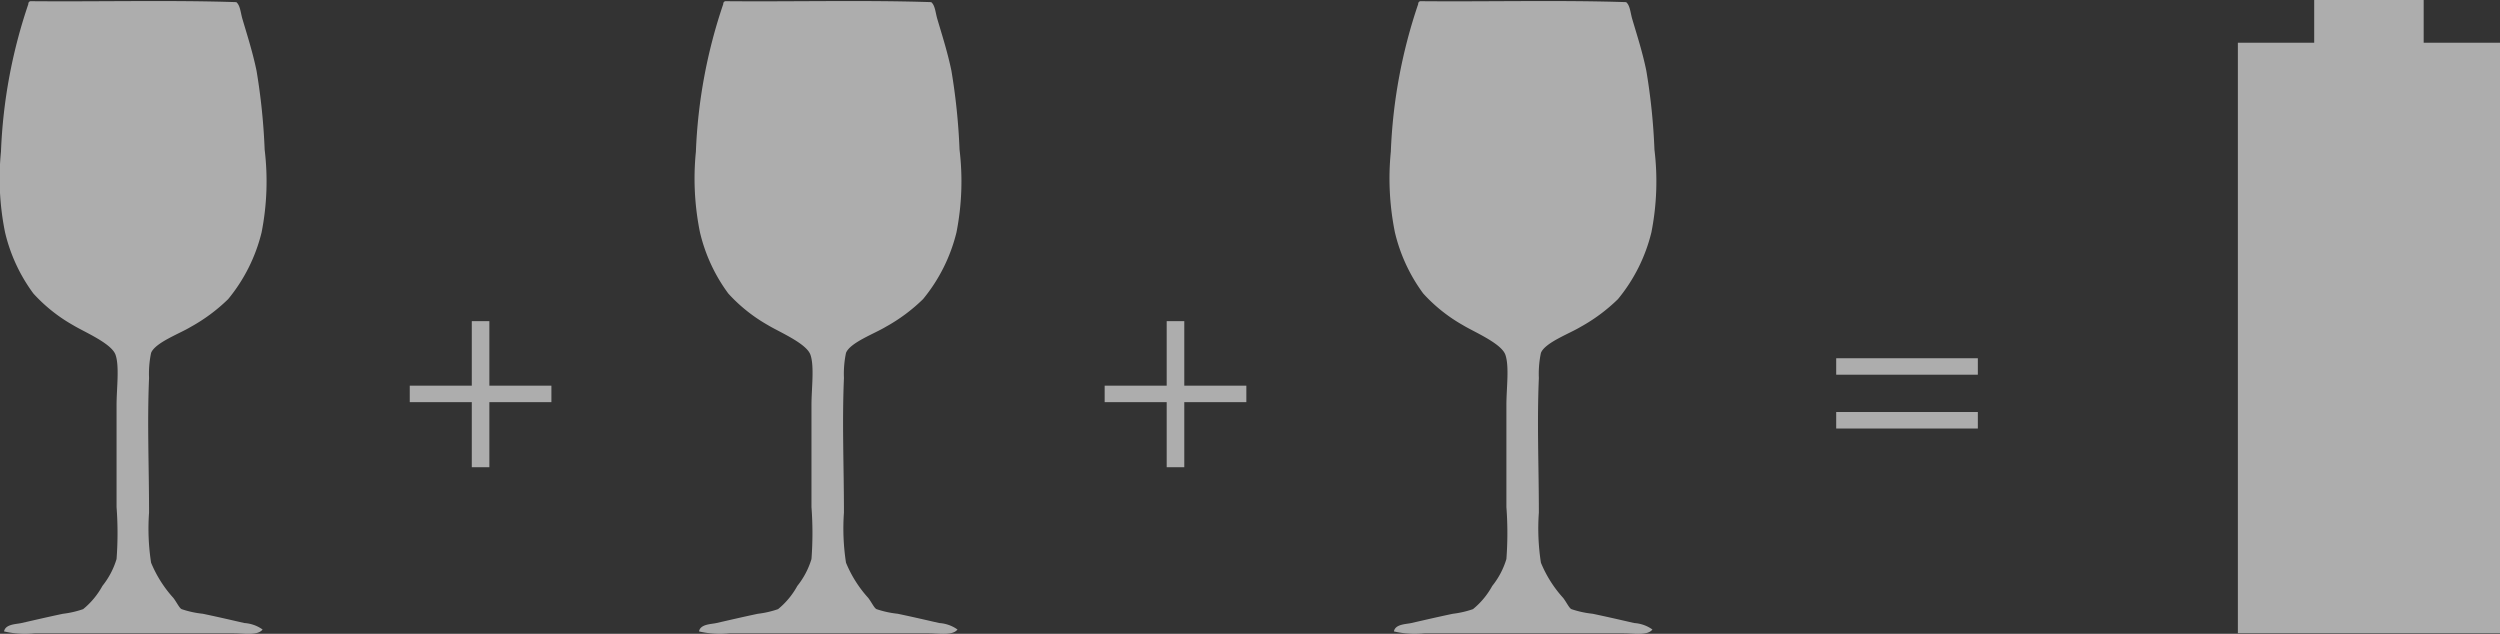
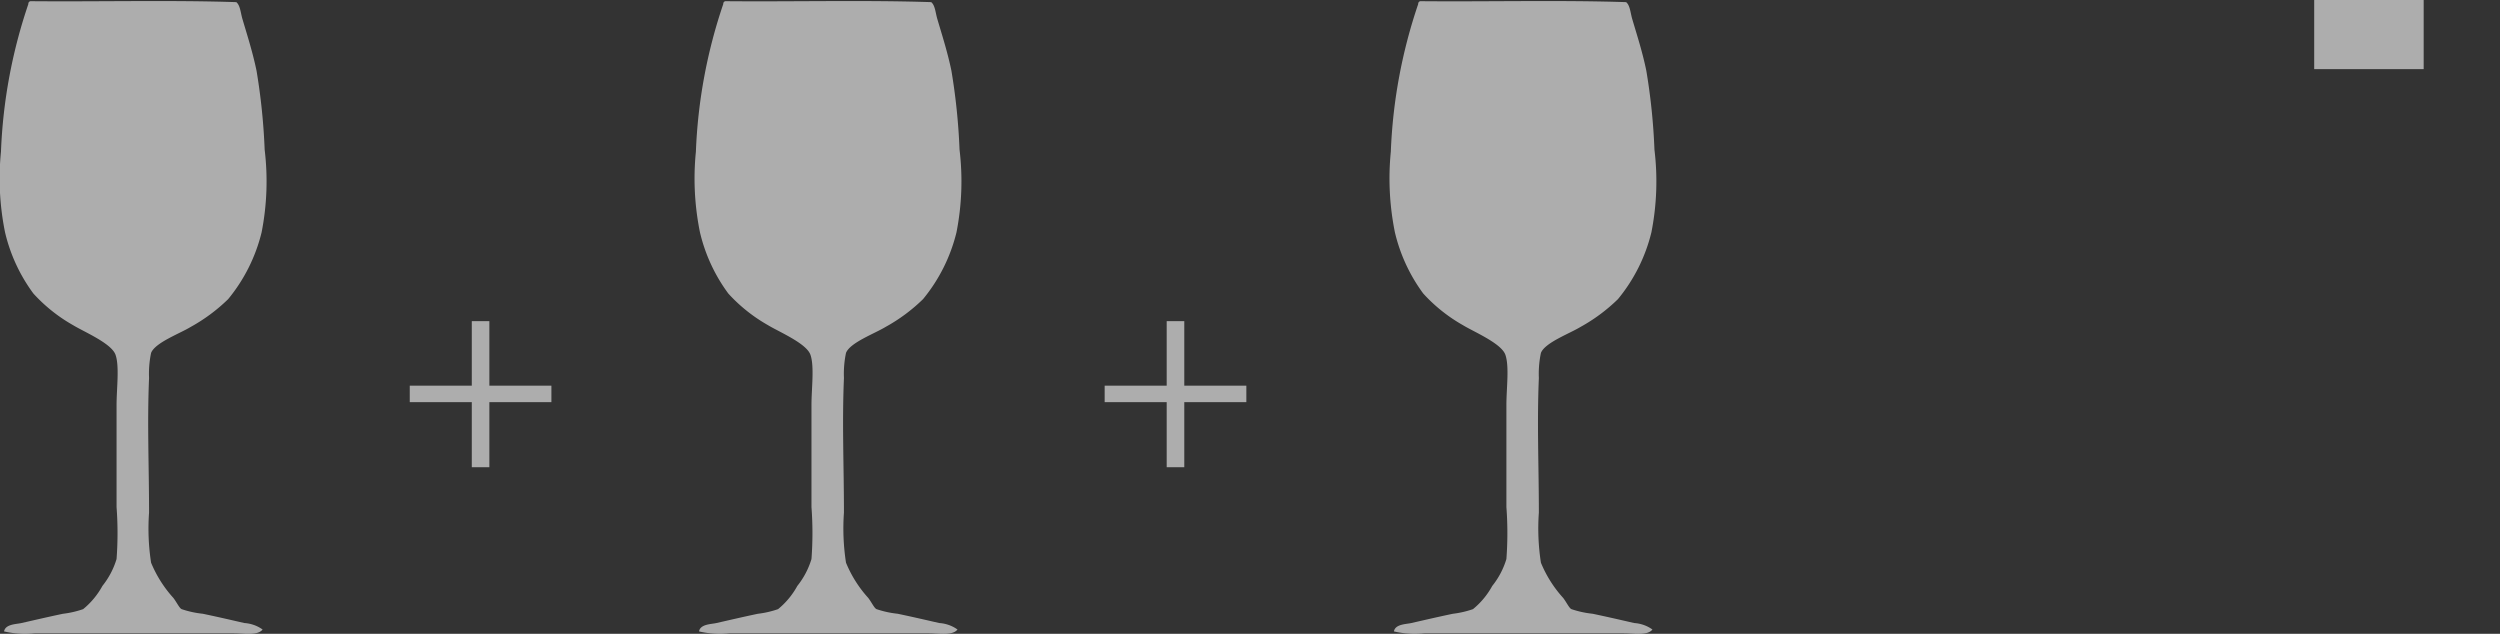
<svg xmlns="http://www.w3.org/2000/svg" width="264.755" height="67.122" viewBox="0 0 264.755 67.122">
  <rect x="0" y="0" width="264.755" height="67.122" fill="#333333" stroke="none" />
  <defs>
    <style>.a{opacity:0.6;}.b,.c{fill:#fff;}.b{fill-rule:evenodd;}</style>
  </defs>
  <g class="a" transform="translate(-432.513 -700.589)">
-     <path class="b" d="M435.737,700.639c7.231.066,14.746-.13,21.8.1.42.341.452,1.112.645,1.766.506,1.716,1.094,3.54,1.5,5.505a66.313,66.313,0,0,1,.859,8.353,28.008,28.008,0,0,1-.322,8.748,17.742,17.742,0,0,1-3.543,7.079,18.373,18.373,0,0,1-3.976,2.949c-1.169.711-3.761,1.659-4.187,2.75a10.728,10.728,0,0,0-.215,2.654c-.205,4.753,0,9.408,0,14.253a23.754,23.754,0,0,0,.215,5.306,12.826,12.826,0,0,0,2.364,3.736c.367.487.607,1.033.86,1.179a10.178,10.178,0,0,0,2.253.493c1.517.319,2.876.632,4.4.983a3.731,3.731,0,0,1,1.934.686c-.544.683-1.972.4-3.116.4H436.167a9.7,9.7,0,0,1-3.224-.2c.139-.774,1.289-.761,1.827-.882,1.469-.332,2.794-.645,4.4-.983a10.246,10.246,0,0,0,2.149-.493,8.315,8.315,0,0,0,2.038-2.456,8.478,8.478,0,0,0,1.5-2.851,36.758,36.758,0,0,0,0-5.505V743.394c0-1.735.319-4.077-.108-5.306-.42-1.214-3.334-2.43-4.51-3.148a16.925,16.925,0,0,1-4.187-3.34,17.658,17.658,0,0,1-3.005-6.488,28.594,28.594,0,0,1-.43-8.548,55.007,55.007,0,0,1,2.9-15.627A.27.27,0,0,1,435.737,700.639Z" transform="translate(0 0.077)" />
+     <path class="b" d="M435.737,700.639c7.231.066,14.746-.13,21.8.1.42.341.452,1.112.645,1.766.506,1.716,1.094,3.54,1.5,5.505a66.313,66.313,0,0,1,.859,8.353,28.008,28.008,0,0,1-.322,8.748,17.742,17.742,0,0,1-3.543,7.079,18.373,18.373,0,0,1-3.976,2.949c-1.169.711-3.761,1.659-4.187,2.75a10.728,10.728,0,0,0-.215,2.654c-.205,4.753,0,9.408,0,14.253a23.754,23.754,0,0,0,.215,5.306,12.826,12.826,0,0,0,2.364,3.736c.367.487.607,1.033.86,1.179a10.178,10.178,0,0,0,2.253.493c1.517.319,2.876.632,4.4.983a3.731,3.731,0,0,1,1.934.686c-.544.683-1.972.4-3.116.4H436.167a9.7,9.7,0,0,1-3.224-.2c.139-.774,1.289-.761,1.827-.882,1.469-.332,2.794-.645,4.4-.983a10.246,10.246,0,0,0,2.149-.493,8.315,8.315,0,0,0,2.038-2.456,8.478,8.478,0,0,0,1.5-2.851,36.758,36.758,0,0,0,0-5.505V743.394c0-1.735.319-4.077-.108-5.306-.42-1.214-3.334-2.43-4.51-3.148a16.925,16.925,0,0,1-4.187-3.34,17.658,17.658,0,0,1-3.005-6.488,28.594,28.594,0,0,1-.43-8.548,55.007,55.007,0,0,1,2.9-15.627A.27.27,0,0,1,435.737,700.639" transform="translate(0 0.077)" />
    <path class="b" d="M459.024,700.639c7.231.066,14.746-.13,21.8.1.417.341.449,1.112.641,1.766.506,1.716,1.094,3.54,1.5,5.505a66.313,66.313,0,0,1,.859,8.353,28.012,28.012,0,0,1-.322,8.748,17.742,17.742,0,0,1-3.542,7.079,18.3,18.3,0,0,1-3.976,2.949c-1.169.711-3.761,1.659-4.184,2.75a10.7,10.7,0,0,0-.218,2.654c-.205,4.753,0,9.408,0,14.253a23.727,23.727,0,0,0,.218,5.306,12.746,12.746,0,0,0,2.361,3.736c.367.487.607,1.033.86,1.179a10.22,10.22,0,0,0,2.253.493c1.517.319,2.876.632,4.4.983a3.731,3.731,0,0,1,1.934.686c-.54.683-1.972.4-3.113.4H459.454a9.673,9.673,0,0,1-3.22-.2c.136-.774,1.286-.761,1.823-.882,1.469-.332,2.794-.645,4.4-.983a10.247,10.247,0,0,0,2.149-.493,8.313,8.313,0,0,0,2.038-2.456,8.481,8.481,0,0,0,1.5-2.851,36.758,36.758,0,0,0,0-5.505V743.394c0-1.735.319-4.077-.108-5.306-.42-1.214-3.334-2.43-4.51-3.148a16.984,16.984,0,0,1-4.187-3.34,17.709,17.709,0,0,1-3.005-6.488,28.6,28.6,0,0,1-.43-8.548,55.007,55.007,0,0,1,2.9-15.627A.272.272,0,0,1,459.024,700.639Z" transform="translate(50.306 0.077)" />
    <path class="b" d="M482.31,700.639c7.231.066,14.749-.13,21.8.1.417.341.452,1.112.641,1.766.506,1.716,1.1,3.54,1.5,5.505a65.729,65.729,0,0,1,.86,8.353,27.92,27.92,0,0,1-.322,8.748,17.7,17.7,0,0,1-3.543,7.079,18.355,18.355,0,0,1-3.972,2.949c-1.172.711-3.761,1.659-4.187,2.75a10.714,10.714,0,0,0-.218,2.654c-.205,4.753,0,9.408,0,14.253a23.727,23.727,0,0,0,.218,5.306,12.747,12.747,0,0,0,2.361,3.736c.367.487.607,1.033.86,1.179a10.209,10.209,0,0,0,2.256.493c1.514.319,2.876.632,4.4.983a3.731,3.731,0,0,1,1.934.686c-.54.683-1.969.4-3.113.4H482.74a9.674,9.674,0,0,1-3.22-.2c.136-.774,1.286-.761,1.823-.882,1.469-.332,2.794-.645,4.405-.983a10.261,10.261,0,0,0,2.146-.493,8.313,8.313,0,0,0,2.038-2.456,8.423,8.423,0,0,0,1.5-2.851,36.758,36.758,0,0,0,0-5.505V743.394c0-1.735.322-4.077-.107-5.306-.42-1.214-3.334-2.43-4.51-3.148a16.984,16.984,0,0,1-4.187-3.34,17.76,17.76,0,0,1-3.005-6.488,28.7,28.7,0,0,1-.43-8.548,55.007,55.007,0,0,1,2.9-15.627A.275.275,0,0,1,482.31,700.639Z" transform="translate(100.612 0.077)" />
    <g transform="translate(475.907 734.6)">
      <path class="c" d="M454.675,711.351v6.832h6.57v1.745h-6.57v6.892h-1.861v-6.892h-6.57v-1.745h6.57v-6.832Z" transform="translate(-446.244 -711.351)" />
    </g>
    <g transform="translate(549.499 734.6)">
      <path class="c" d="M477.963,711.351v6.832h6.573v1.745h-6.573v6.892H476.1v-6.892h-6.57v-1.745h6.57v-6.832Z" transform="translate(-469.531 -711.351)" />
    </g>
    <g transform="translate(626.97 738.529)">
-       <path class="c" d="M494.045,714.335v-1.741h15v1.741Zm0,5.7v-1.748h15v1.748Z" transform="translate(-494.045 -712.594)" />
-     </g>
-     <rect class="c" width="27.76" height="62.537" transform="translate(669.508 705.112)" />
+       </g>
    <rect class="c" width="11.592" height="7.321" transform="translate(677.592 700.589)" />
  </g>
</svg>